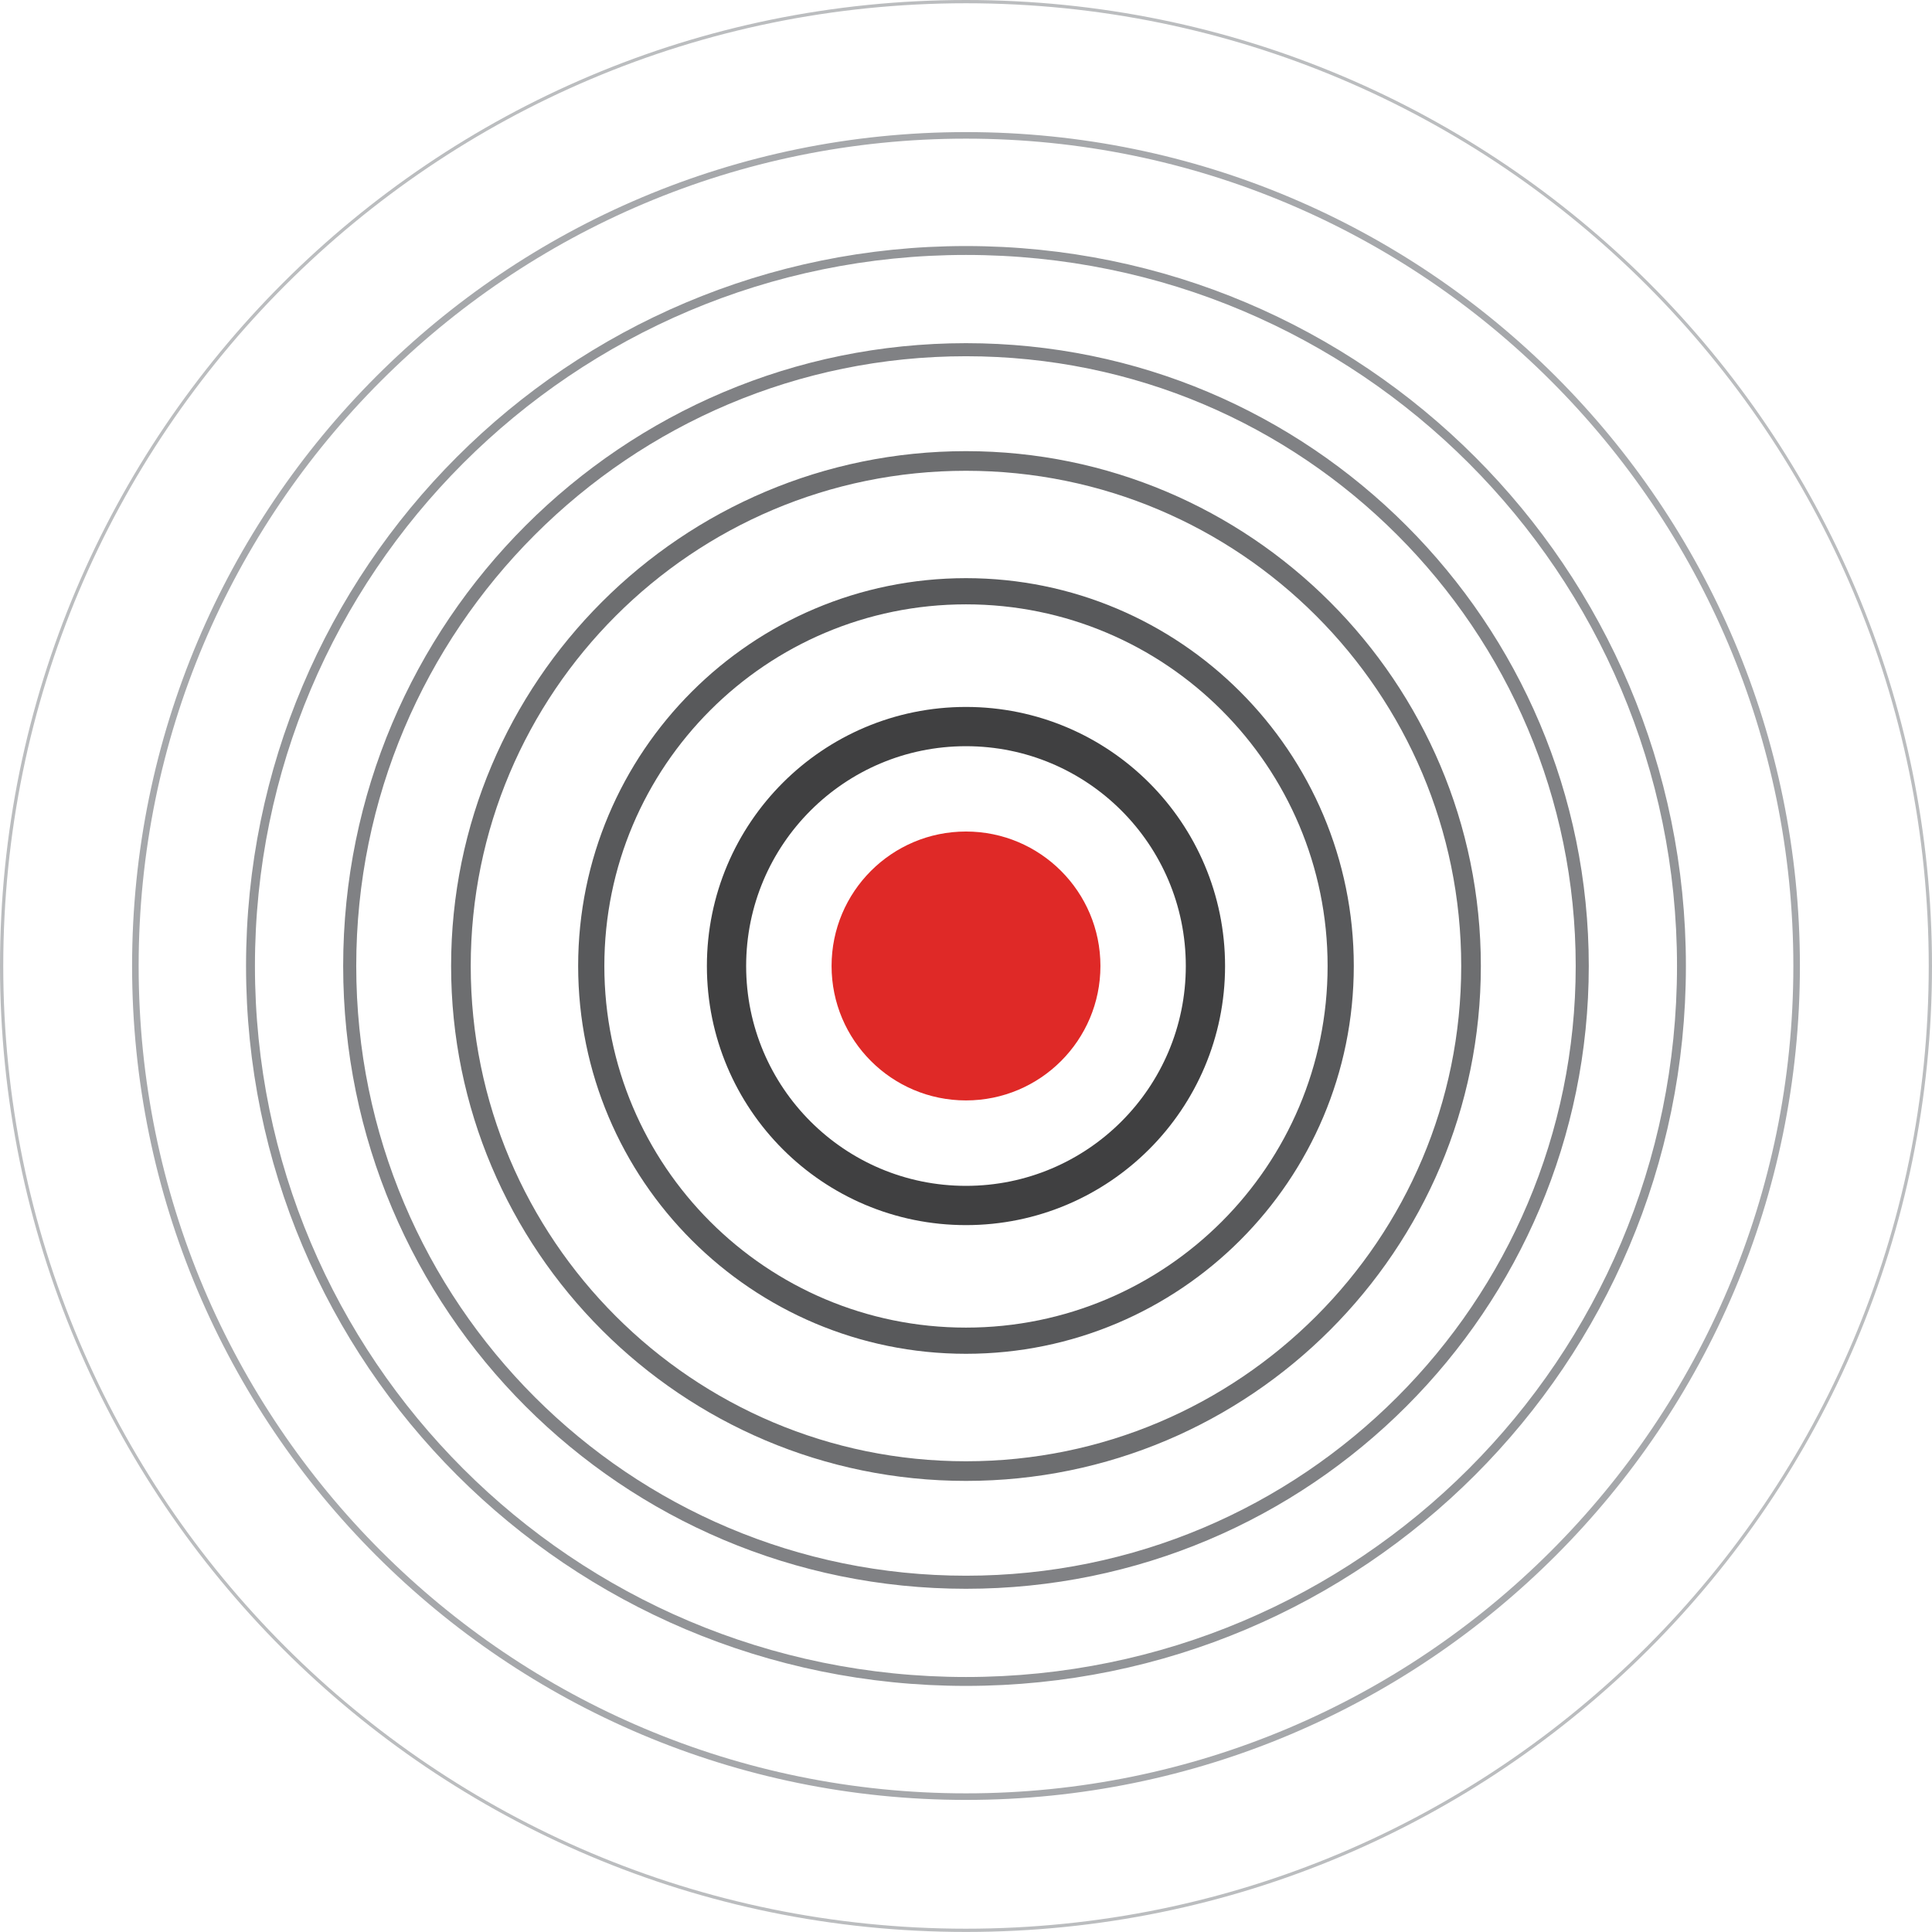
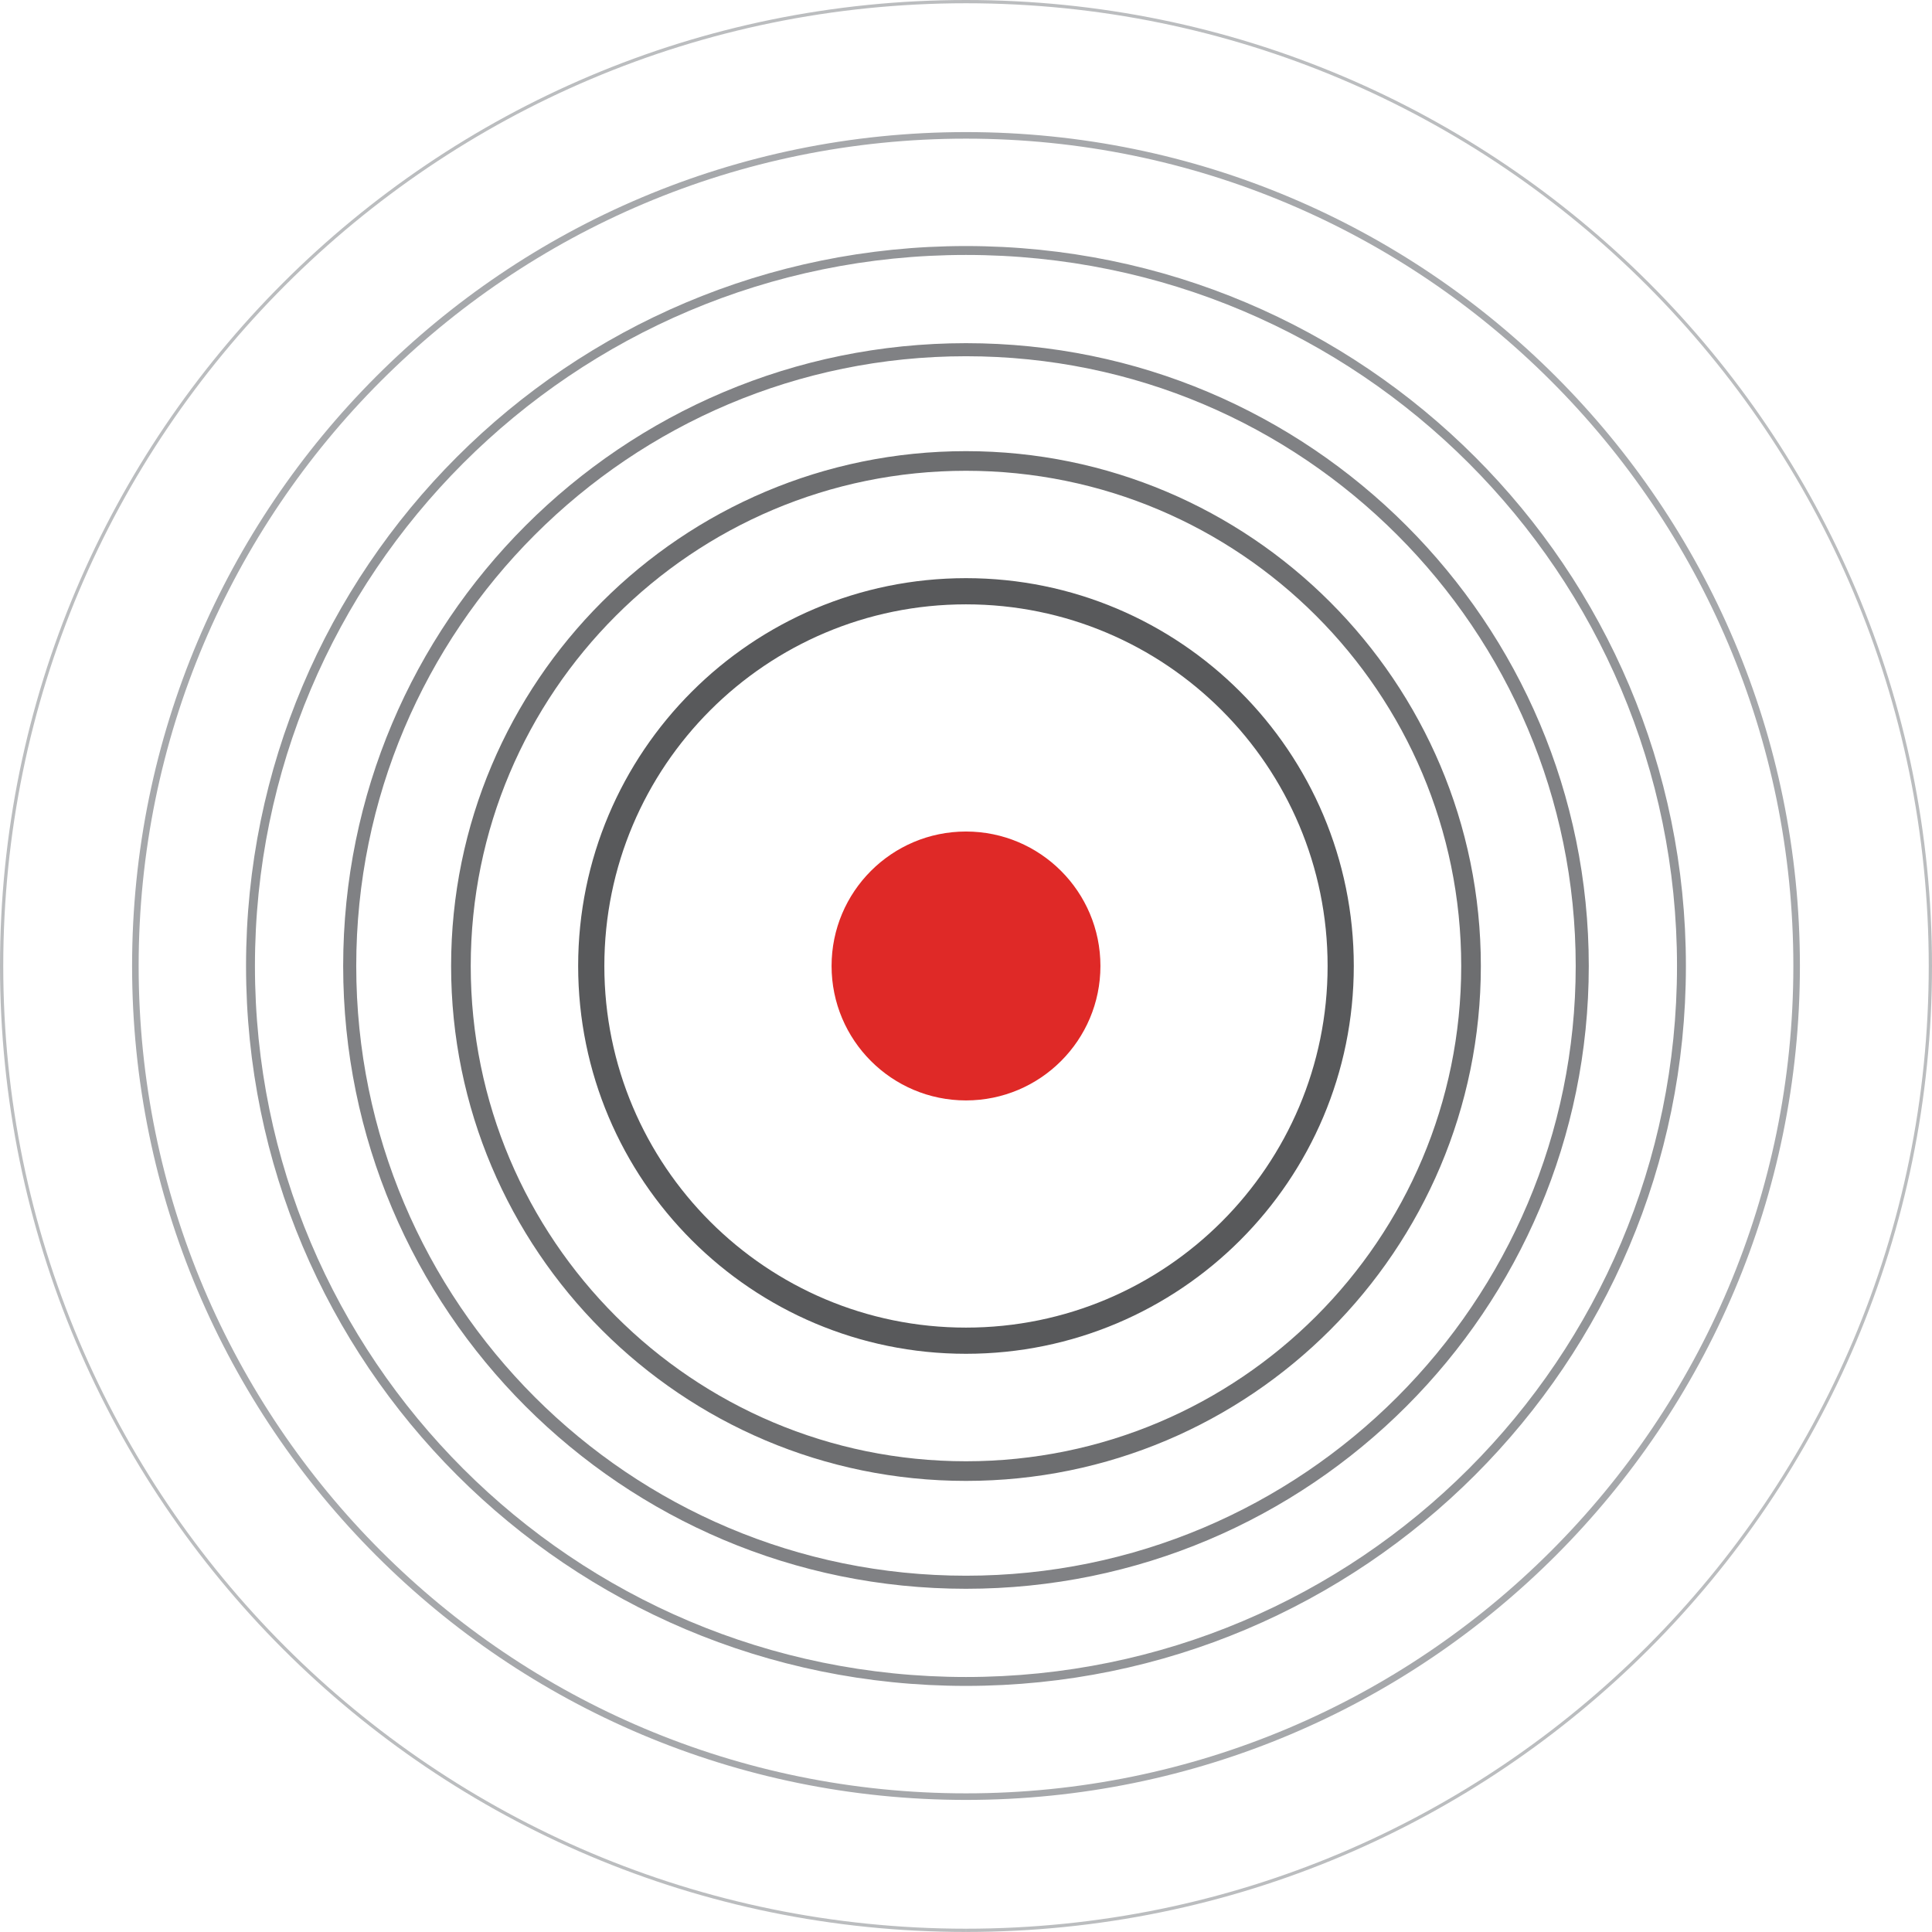
<svg xmlns="http://www.w3.org/2000/svg" id="Layer_2" viewBox="0 0 379.93 379.93">
  <defs>
    <style>
      .cls-1 {
        stroke: #a6a8ab;
        stroke-width: 1.29px;
      }

      .cls-1, .cls-2, .cls-3, .cls-4, .cls-5, .cls-6, .cls-7 {
        fill: none;
      }

      .cls-2 {
        stroke: #bbbdbf;
        stroke-width: .64px;
      }

      .cls-3 {
        stroke: #929497;
        stroke-width: 1.75px;
      }

      .cls-4 {
        stroke: #6d6e70;
        stroke-width: 3.86px;
      }

      .cls-5 {
        stroke: #404041;
        stroke-width: 7.72px;
      }

      .cls-8 {
        fill: #df2927;
      }

      .cls-6 {
        stroke: #58595b;
        stroke-width: 5.15px;
      }

      .cls-7 {
        stroke: #808184;
        stroke-width: 2.57px;
      }
    </style>
  </defs>
  <g id="Layer_1-2" data-name="Layer_1">
    <g>
      <path class="cls-8" d="M189.96,216.4c14.6,0,26.44-11.84,26.44-26.44s-11.84-26.44-26.44-26.44-26.43,11.84-26.43,26.44,11.84,26.44,26.43,26.44h0Z" />
-       <path class="cls-5" d="M189.96,237.06c26.01,0,47.09-21.08,47.09-47.09s-21.08-47.09-47.09-47.09-47.09,21.08-47.09,47.09,21.08,47.09,47.09,47.09h0Z" />
      <path class="cls-4" d="M189.96,289.29c54.85,0,99.32-44.47,99.32-99.32s-44.47-99.32-99.32-99.32-99.32,44.47-99.32,99.32,44.47,99.32,99.32,99.32h0Z" />
      <path class="cls-6" d="M189.96,263.65c40.7,0,73.69-32.99,73.69-73.69s-32.99-73.69-73.69-73.69-73.69,32.99-73.69,73.69,32.99,73.69,73.69,73.69h0Z" />
      <path class="cls-7" d="M189.96,311.15c66.93,0,121.19-54.26,121.19-121.19s-54.26-121.19-121.19-121.19-121.19,54.26-121.19,121.19,54.26,121.19,121.19,121.19h0Z" />
      <path class="cls-3" d="M189.96,330.66c77.71,0,140.7-62.99,140.7-140.7S267.67,49.26,189.96,49.26,49.26,112.26,49.26,189.96s62.99,140.7,140.7,140.7h0Z" />
      <path class="cls-1" d="M189.96,353.31c90.22,0,163.35-73.13,163.35-163.35S280.18,26.62,189.96,26.62,26.62,99.75,26.62,189.96s73.13,163.35,163.35,163.35h0Z" />
-       <path class="cls-2" d="M189.97,379.6c104.73,0,189.64-84.9,189.64-189.64S294.7.32,189.97.32.32,85.23.32,189.96s84.91,189.64,189.64,189.64h0Z" />
+       <path class="cls-2" d="M189.97,379.6c104.73,0,189.64-84.9,189.64-189.64S294.7.32,189.97.32.32,85.23.32,189.96s84.91,189.64,189.64,189.64h0" />
    </g>
  </g>
</svg>